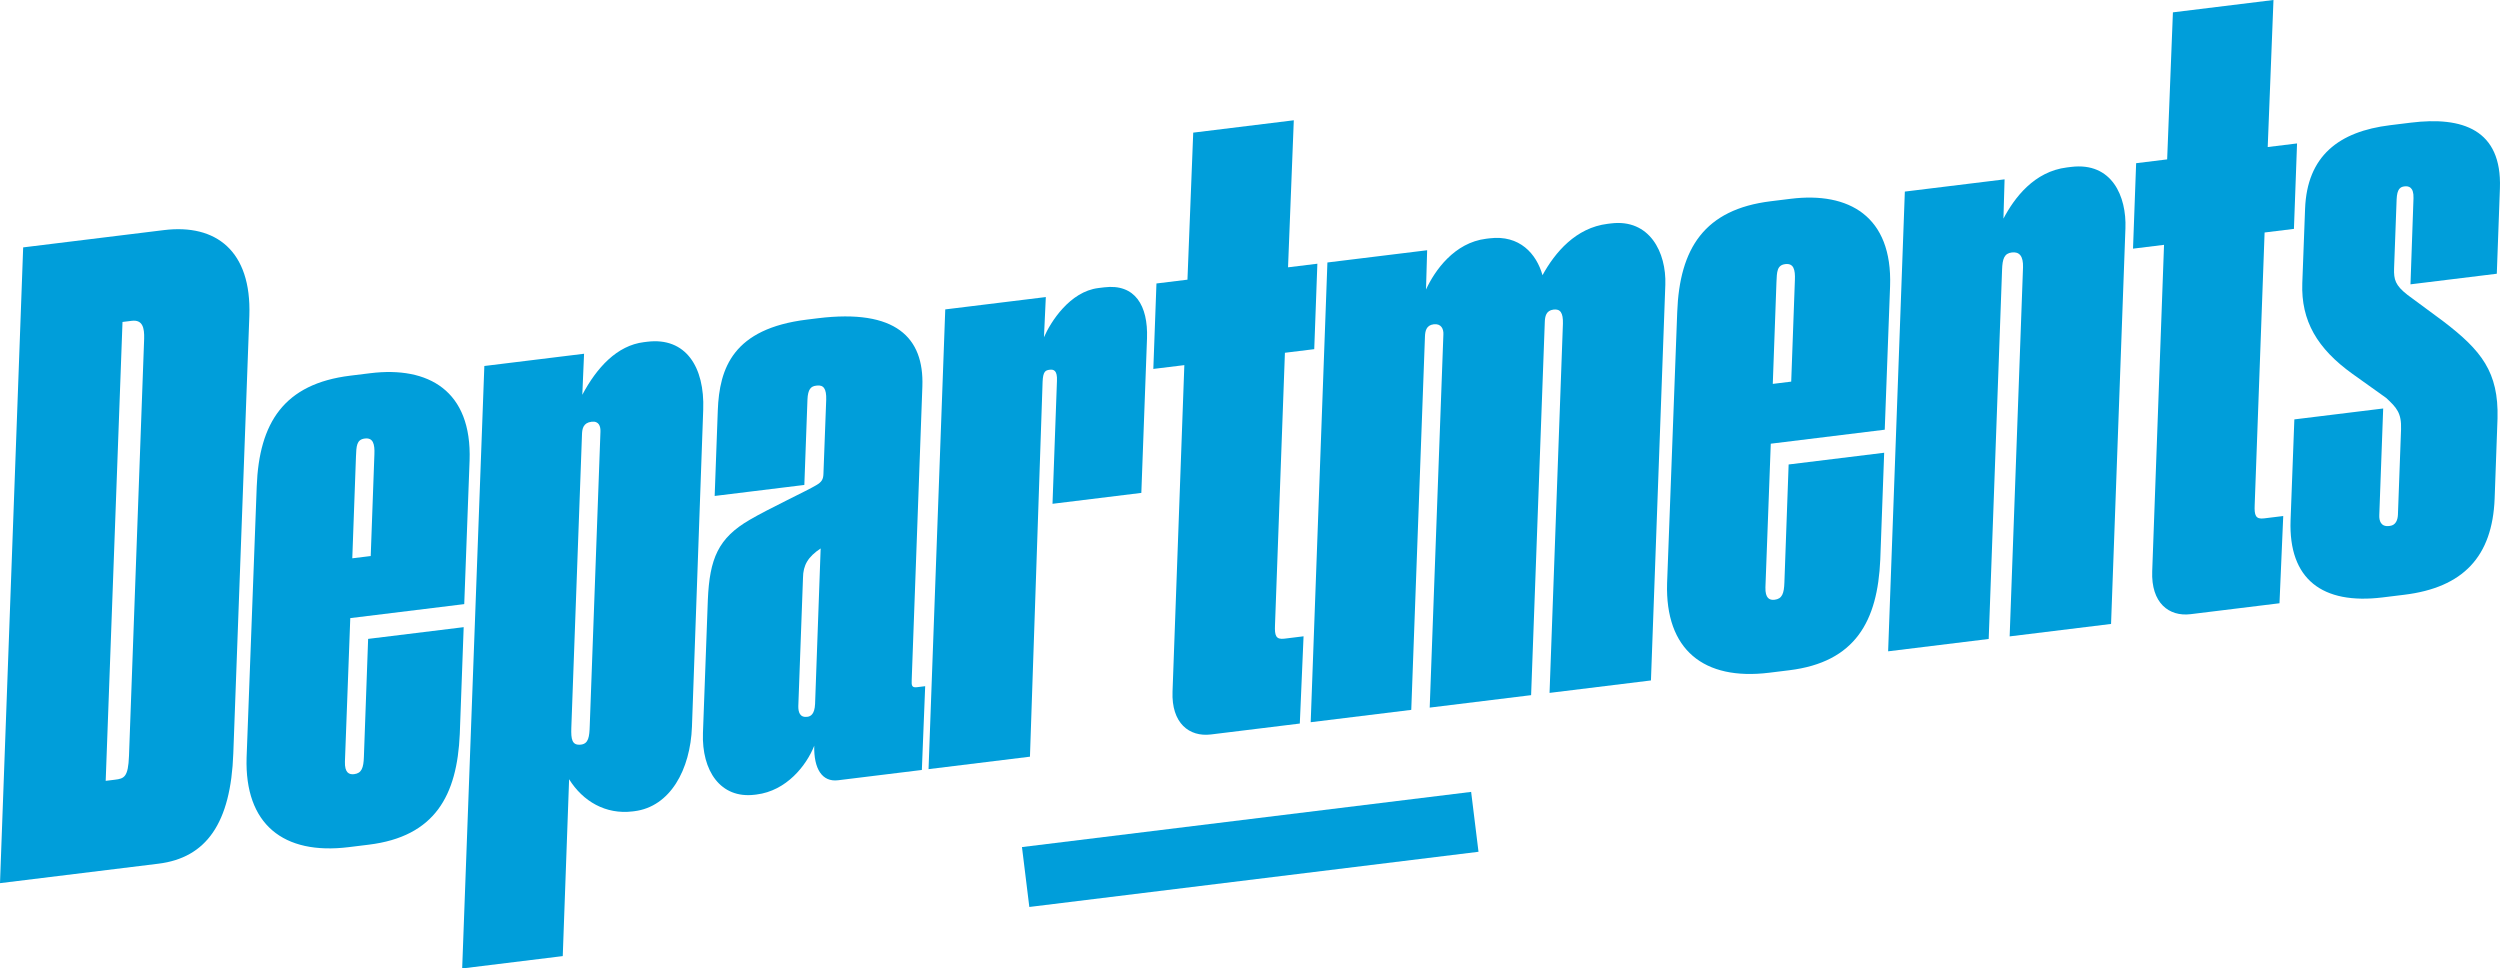
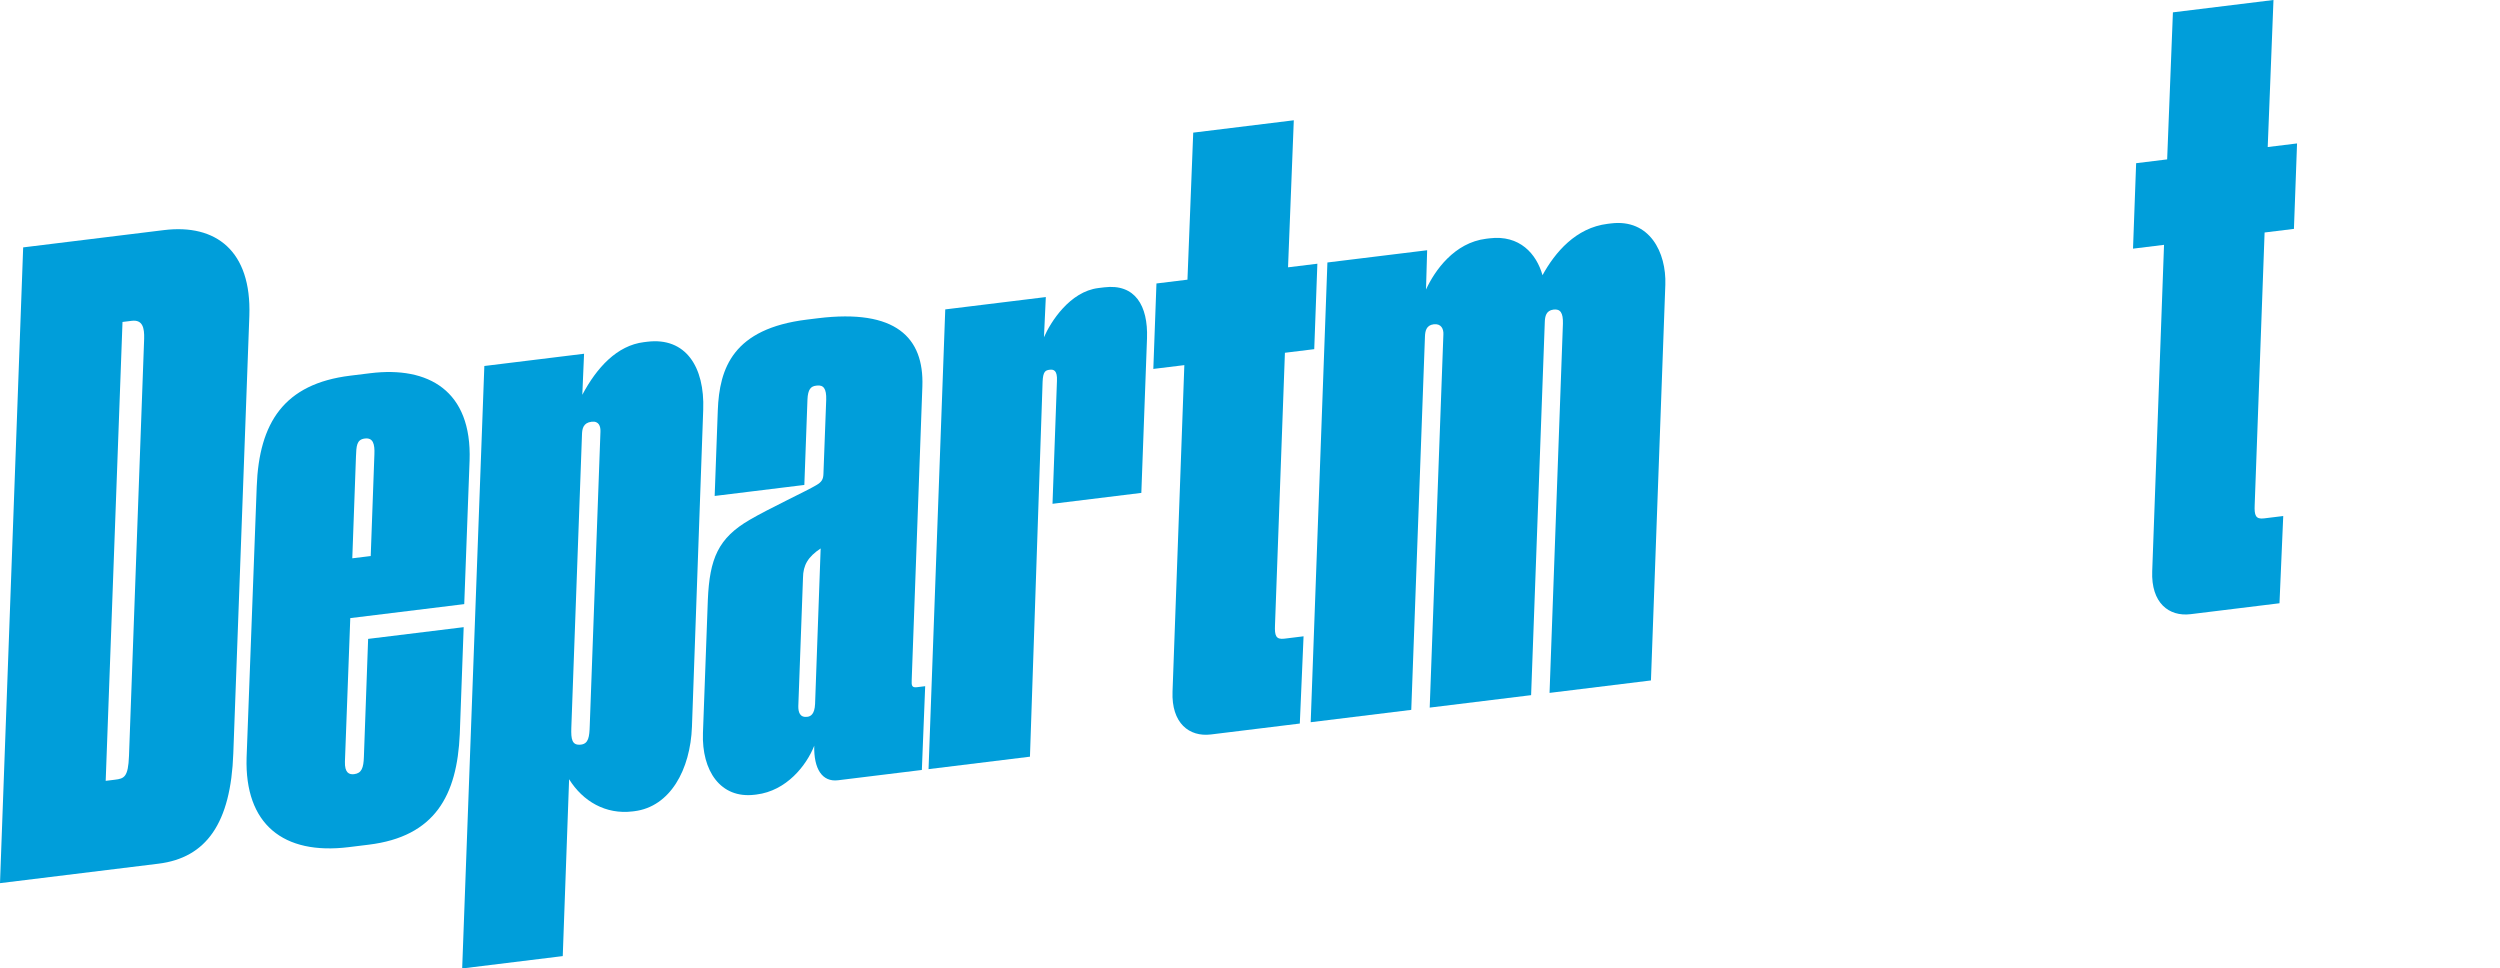
<svg xmlns="http://www.w3.org/2000/svg" version="1.1" id="Layer_1" x="0px" y="0px" width="414.514px" height="160.576px" viewBox="0 0 414.514 160.576" enable-background="new 0 0 414.514 160.576" xml:space="preserve">
  <g>
-     <rect x="202.257" y="103.452" transform="matrix(-0.122 -0.993 0.993 -0.122 92.616 363.842)" fill="#009EDA" width="10" height="75" />
    <path fill="#009EDA" d="M27.187,38.151L3.842,41.018L0,146.431l26.263-3.225c7.921-0.973,12.013-6.694,12.421-18.311l2.66-72.545   C41.714,41.586,35.801,37.094,27.187,38.151z M23.9,56.186l-2.512,69.142c-0.13,3.542-0.808,3.766-2.336,3.953l-1.528,0.188   l2.788-76.087l1.528-0.188C23.646,52.973,23.956,54.345,23.9,56.186z" />
    <path fill="#009EDA" d="M61.038,105.931l-0.702,19.551c-0.057,1.84-0.371,2.726-1.621,2.879c-0.834,0.103-1.58-0.229-1.524-2.069   l0.887-23.806l18.896-2.32l0.886-23.805c0.407-11.617-6.858-15.661-16.446-14.484l-3.336,0.41   c-10.977,1.348-15.124,7.781-15.512,18.407l-1.679,44.919c-0.337,11.044,6.077,16.181,16.916,14.85l3.335-0.41   c10.978-1.348,14.655-8.146,15.096-18.355l0.646-17.711L61.038,105.931z M59.021,75.71c0.072-1.701,0.075-2.829,1.466-3   c1.389-0.171,1.664,0.924,1.591,2.625l-0.61,16.86l-3.056,0.375L59.021,75.71z" />
    <path fill="#009EDA" d="M107.317,56.663l-0.556,0.068c-4.447,0.546-7.807,4.202-10.212,8.729l0.292-6.806l-16.535,2.03   l-3.674,99.891l16.675-2.047l1.054-29.327c2.284,3.669,6.082,5.883,10.528,5.337l0.278-0.034c5.976-0.733,9.306-6.926,9.563-14.01   l1.868-52.56C116.859,60.852,113.71,55.878,107.317,56.663z M97.784,120.318c-0.057,1.842-0.197,2.987-1.448,3.141   c-1.528,0.188-1.665-0.924-1.608-2.766l1.773-48.738c0.036-0.852,0.195-1.857,1.584-2.027c1.252-0.154,1.509,0.801,1.474,1.651   L97.784,120.318z" />
    <path fill="#009EDA" d="M151.164,112.778l1.771-48.739c0.279-8.075-4.398-12.86-17.321-11.273l-1.807,0.222   c-12.229,1.502-14.535,7.991-14.793,15.076l-0.518,14.168l14.868-1.825l0.518-14.169c0.072-1.703,0.577-2.187,1.411-2.289   l0.14-0.018c1.111-0.137,1.613,0.507,1.557,2.348l-0.461,12.328c-0.036,0.851-0.263,1.302-1.185,1.838   c-1.444,0.883-7.979,3.942-11.004,5.724c-5.269,3.044-6.683,6.463-6.975,13.269l-0.812,22.104   c-0.223,6.233,2.894,10.929,8.59,10.229l0.278-0.034c5.002-0.613,8.294-4.826,9.585-8.088c-0.094,3.82,1.307,6.046,3.947,5.722   l13.896-1.706l0.552-13.891l-1.39,0.17C151.178,114.045,151.126,113.629,151.164,112.778z M135.145,116.72   c-0.073,1.701-0.734,2.064-1.289,2.133c-1.252,0.153-1.511-0.802-1.491-1.792l0.776-21.253c0.022-2.119,0.841-3.488,2.928-4.874   L135.145,116.72z" />
    <path fill="#009EDA" d="M172.87,63.283c0.073-1.701,0.474-1.891,1.169-1.977c0.694-0.085,1.284,0.123,1.211,1.826l-0.739,20.401   l14.729-1.809l0.942-25.646c0.185-5.381-1.96-9.067-7.102-8.436l-0.973,0.119c-4.725,0.58-7.913,5.625-9.013,8.158l0.309-6.666   l-16.674,2.047l-2.771,76.226l16.814-2.064L172.87,63.283z" />
    <path fill="#009EDA" d="M194.413,114.66c-0.203,5.244,2.762,7.561,6.374,7.117l14.729-1.809l0.622-14.464l-3.196,0.393   c-1.389,0.17-1.613-0.507-1.54-2.209l1.645-45.196l4.863-0.598l0.518-14.168l-4.863,0.597l0.955-24.379l-16.675,2.048   l-0.956,24.379l-5.141,0.631l-0.518,14.169l5.142-0.631L194.413,114.66z" />
    <path fill="#009EDA" d="M267.115,37.043l-0.557,0.068c-5.279,0.647-8.727,4.738-10.802,8.519c-0.999-3.544-3.787-6.728-8.79-6.113   l-0.557,0.068c-5.279,0.648-8.52,5.277-9.968,8.417l0.188-6.511l-16.537,2.03l-2.771,76.226l16.675-2.048l2.271-61.918   c0.037-0.851,0.195-1.858,1.446-2.012c1.251-0.154,1.648,0.785,1.611,1.637l-2.271,61.918l16.814-2.064l2.271-61.918   c0.036-0.852,0.195-1.858,1.446-2.013c1.111-0.136,1.613,0.508,1.557,2.349l-2.217,61.207l16.813-2.064l2.384-65.6   C276.309,41.838,273.507,36.258,267.115,37.043z" />
-     <path fill="#009EDA" d="M312.5,71.246l0.886-23.806c0.407-11.616-6.858-15.66-16.447-14.483l-3.335,0.41   c-10.978,1.348-15.125,7.781-15.512,18.407l-1.679,44.919c-0.337,11.044,6.077,16.18,16.916,14.85l3.335-0.41   c10.978-1.348,14.654-8.146,15.096-18.356l0.646-17.71l-15.841,1.945l-0.702,19.551c-0.057,1.84-0.371,2.726-1.621,2.879   c-0.834,0.103-1.581-0.229-1.524-2.069l0.886-23.806L312.5,71.246z M294.546,46.791c0.073-1.701,0.075-2.829,1.466-3   s1.665,0.924,1.592,2.625l-0.61,16.86l-3.056,0.375L294.546,46.791z" />
-     <path fill="#009EDA" d="M343.399,27.676l-0.693,0.086c-5.42,0.665-8.694,5.017-10.525,8.484l0.189-6.51l-16.537,2.03l-2.771,76.226   l16.675-2.048l2.217-61.207c0.057-1.84,0.371-2.725,1.621-2.878s1.909,0.611,1.853,2.452l-2.217,61.206l16.814-2.064l2.383-65.6   C352.608,32.61,350.208,26.84,343.399,27.676z" />
    <path fill="#009EDA" d="M373.839,83.744l1.644-45.196l4.864-0.598l0.517-14.168L376,24.379L376.955,0l-16.674,2.047l-0.955,24.38   l-5.143,0.631l-0.517,14.169l5.142-0.632l-1.959,54.121c-0.203,5.244,2.762,7.561,6.374,7.117l14.729-1.809l0.622-14.464   l-3.196,0.392C373.99,86.123,373.766,85.446,373.839,83.744z" />
-     <path fill="#009EDA" d="M405.076,53.25l-5.894-4.354c-2.029-1.584-2.288-2.54-2.231-4.381l0.424-11.478   c0.074-1.701,0.596-2.048,1.291-2.133c0.693-0.085,1.562,0.091,1.506,1.932l-0.5,14.307l14.312-1.757l0.517-14.169   c0.352-9.775-6.26-11.926-14.735-10.885l-3.475,0.427c-8.477,1.04-13.764,5.074-14.096,13.86l-0.461,12.328   c-0.223,6.233,2.459,10.841,8.338,15.056l5.563,3.972c1.751,1.618,2.565,2.507,2.473,5.197l-0.518,14.17   c-0.035,0.85-0.35,1.735-1.323,1.854l-0.139,0.017c-1.39,0.171-1.665-0.924-1.629-1.774l0.647-17.711l-14.729,1.809l-0.627,16.722   c-0.352,9.774,5.248,14.024,15.254,12.796l3.612-0.443c9.727-1.194,14.6-6.308,14.969-15.943l0.479-13.318   C414.296,61.709,411.456,58.108,405.076,53.25z" />
  </g>
</svg>